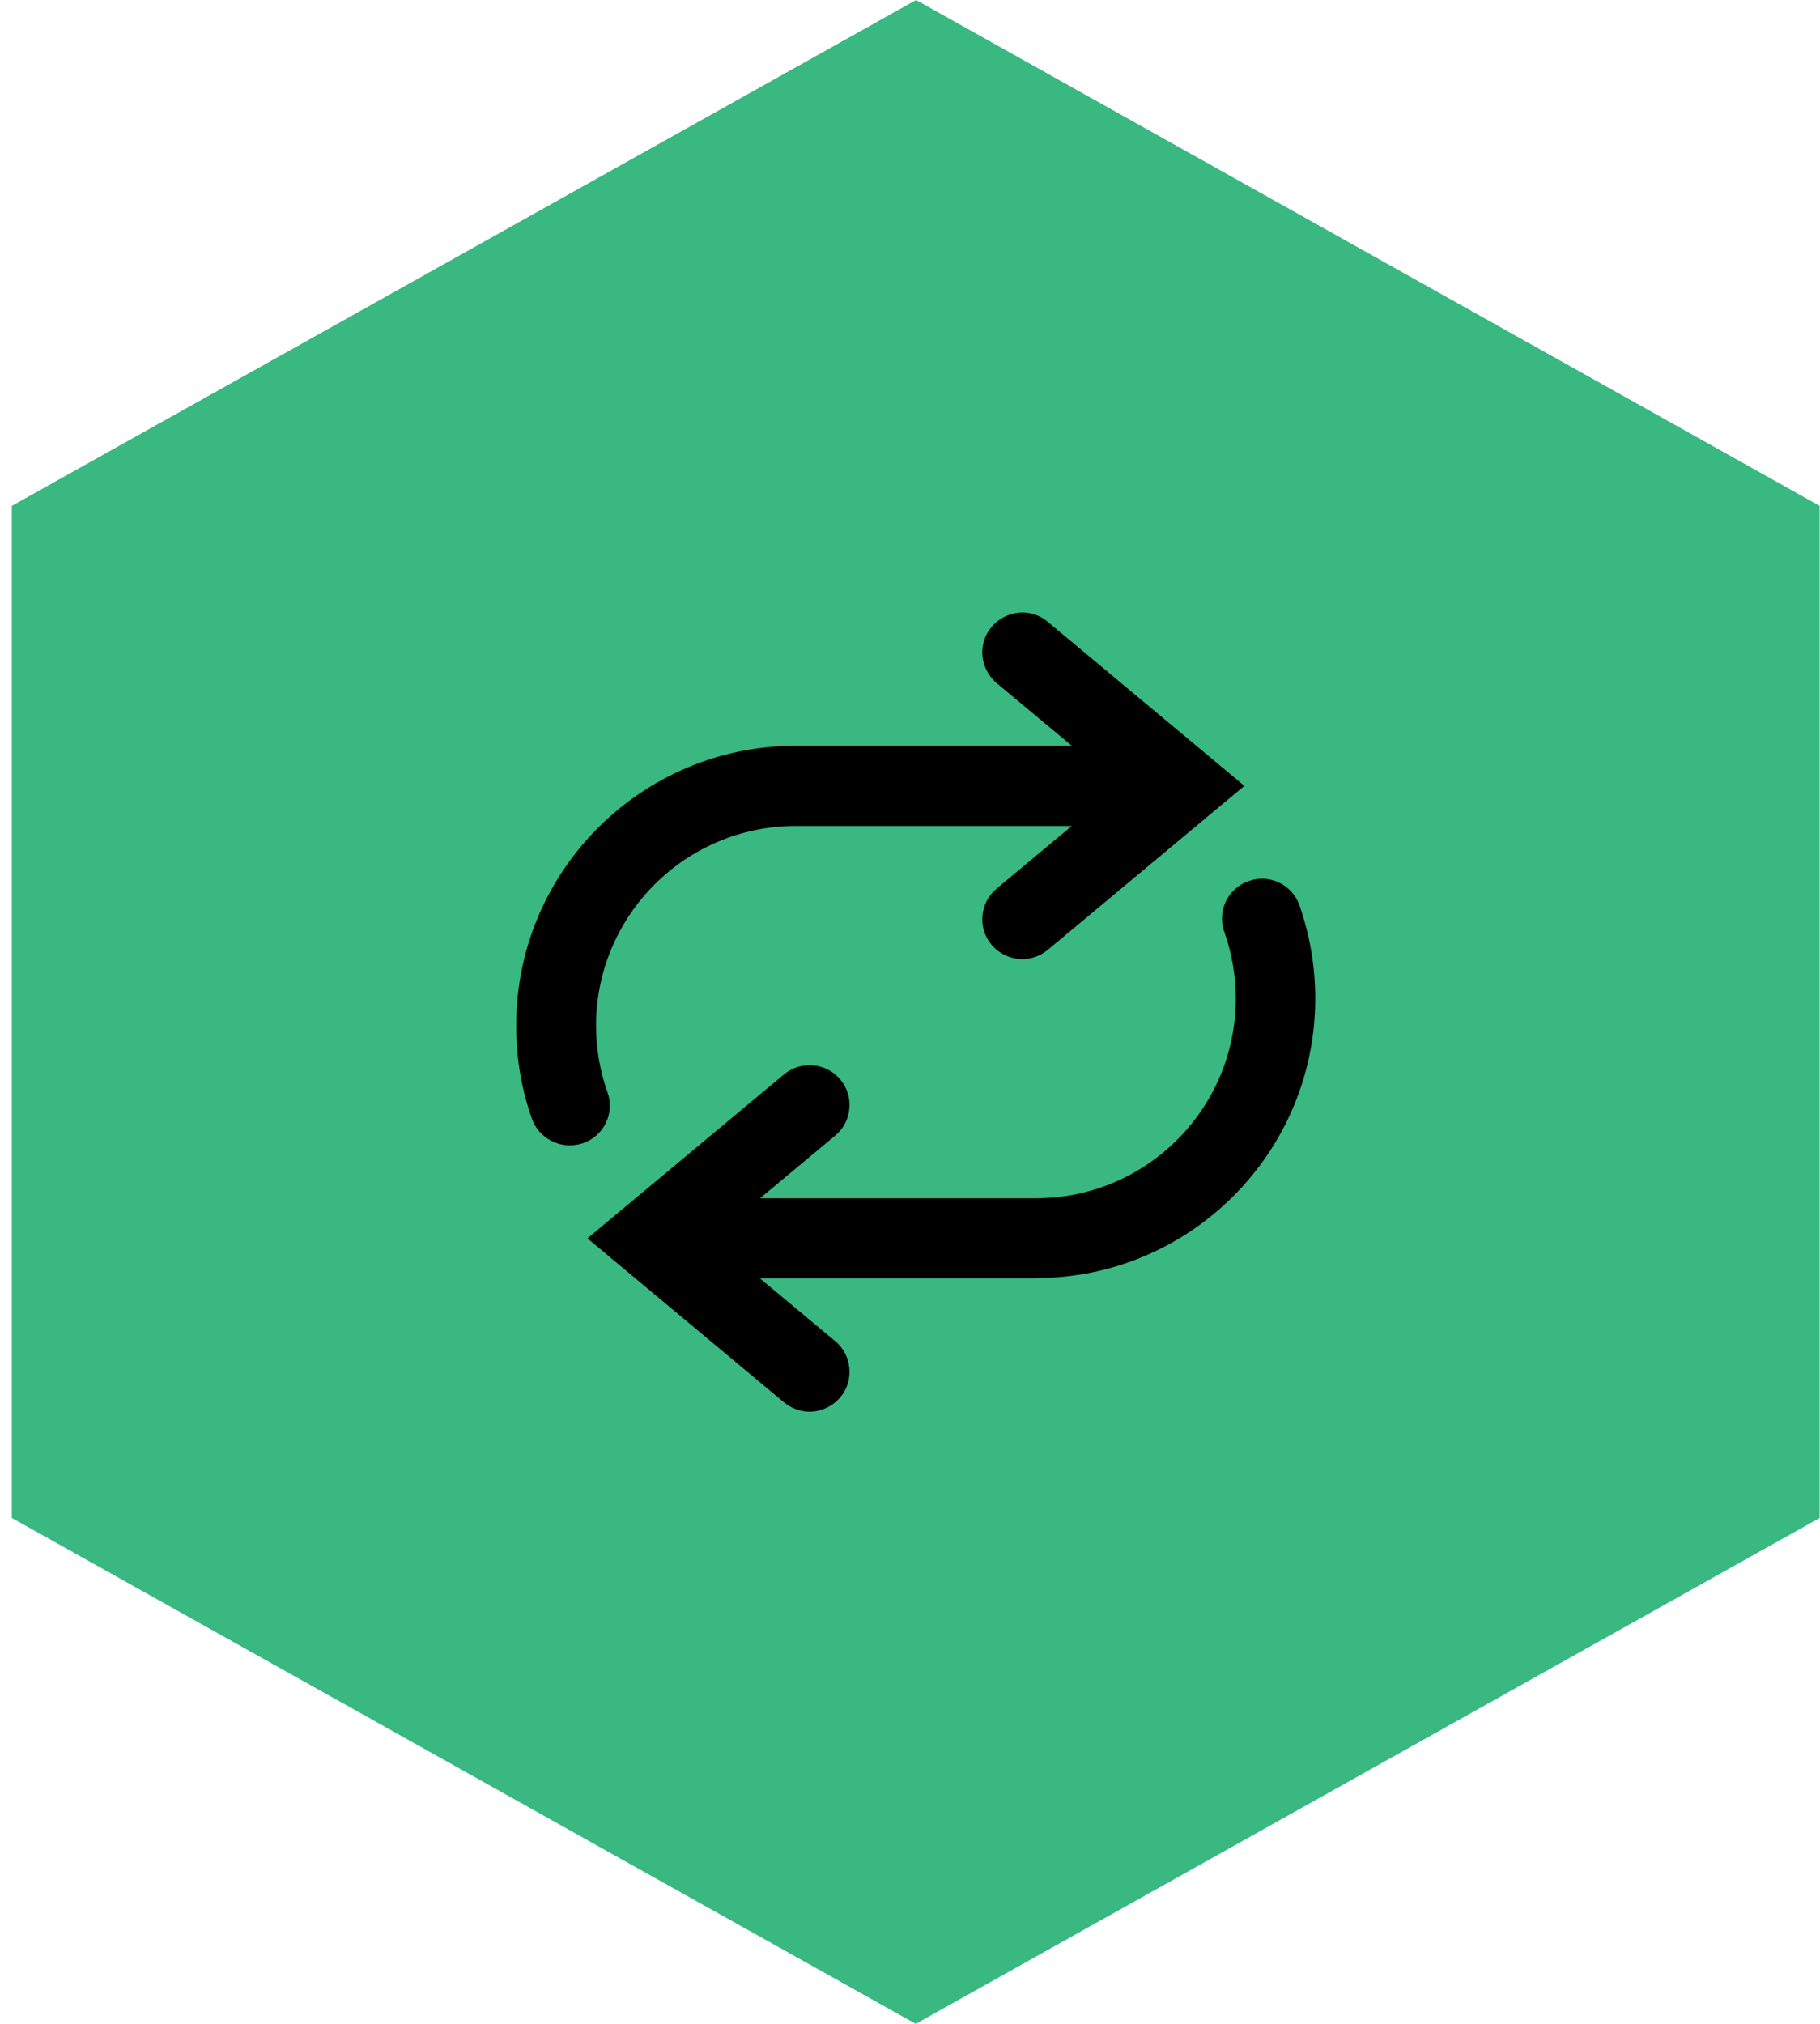
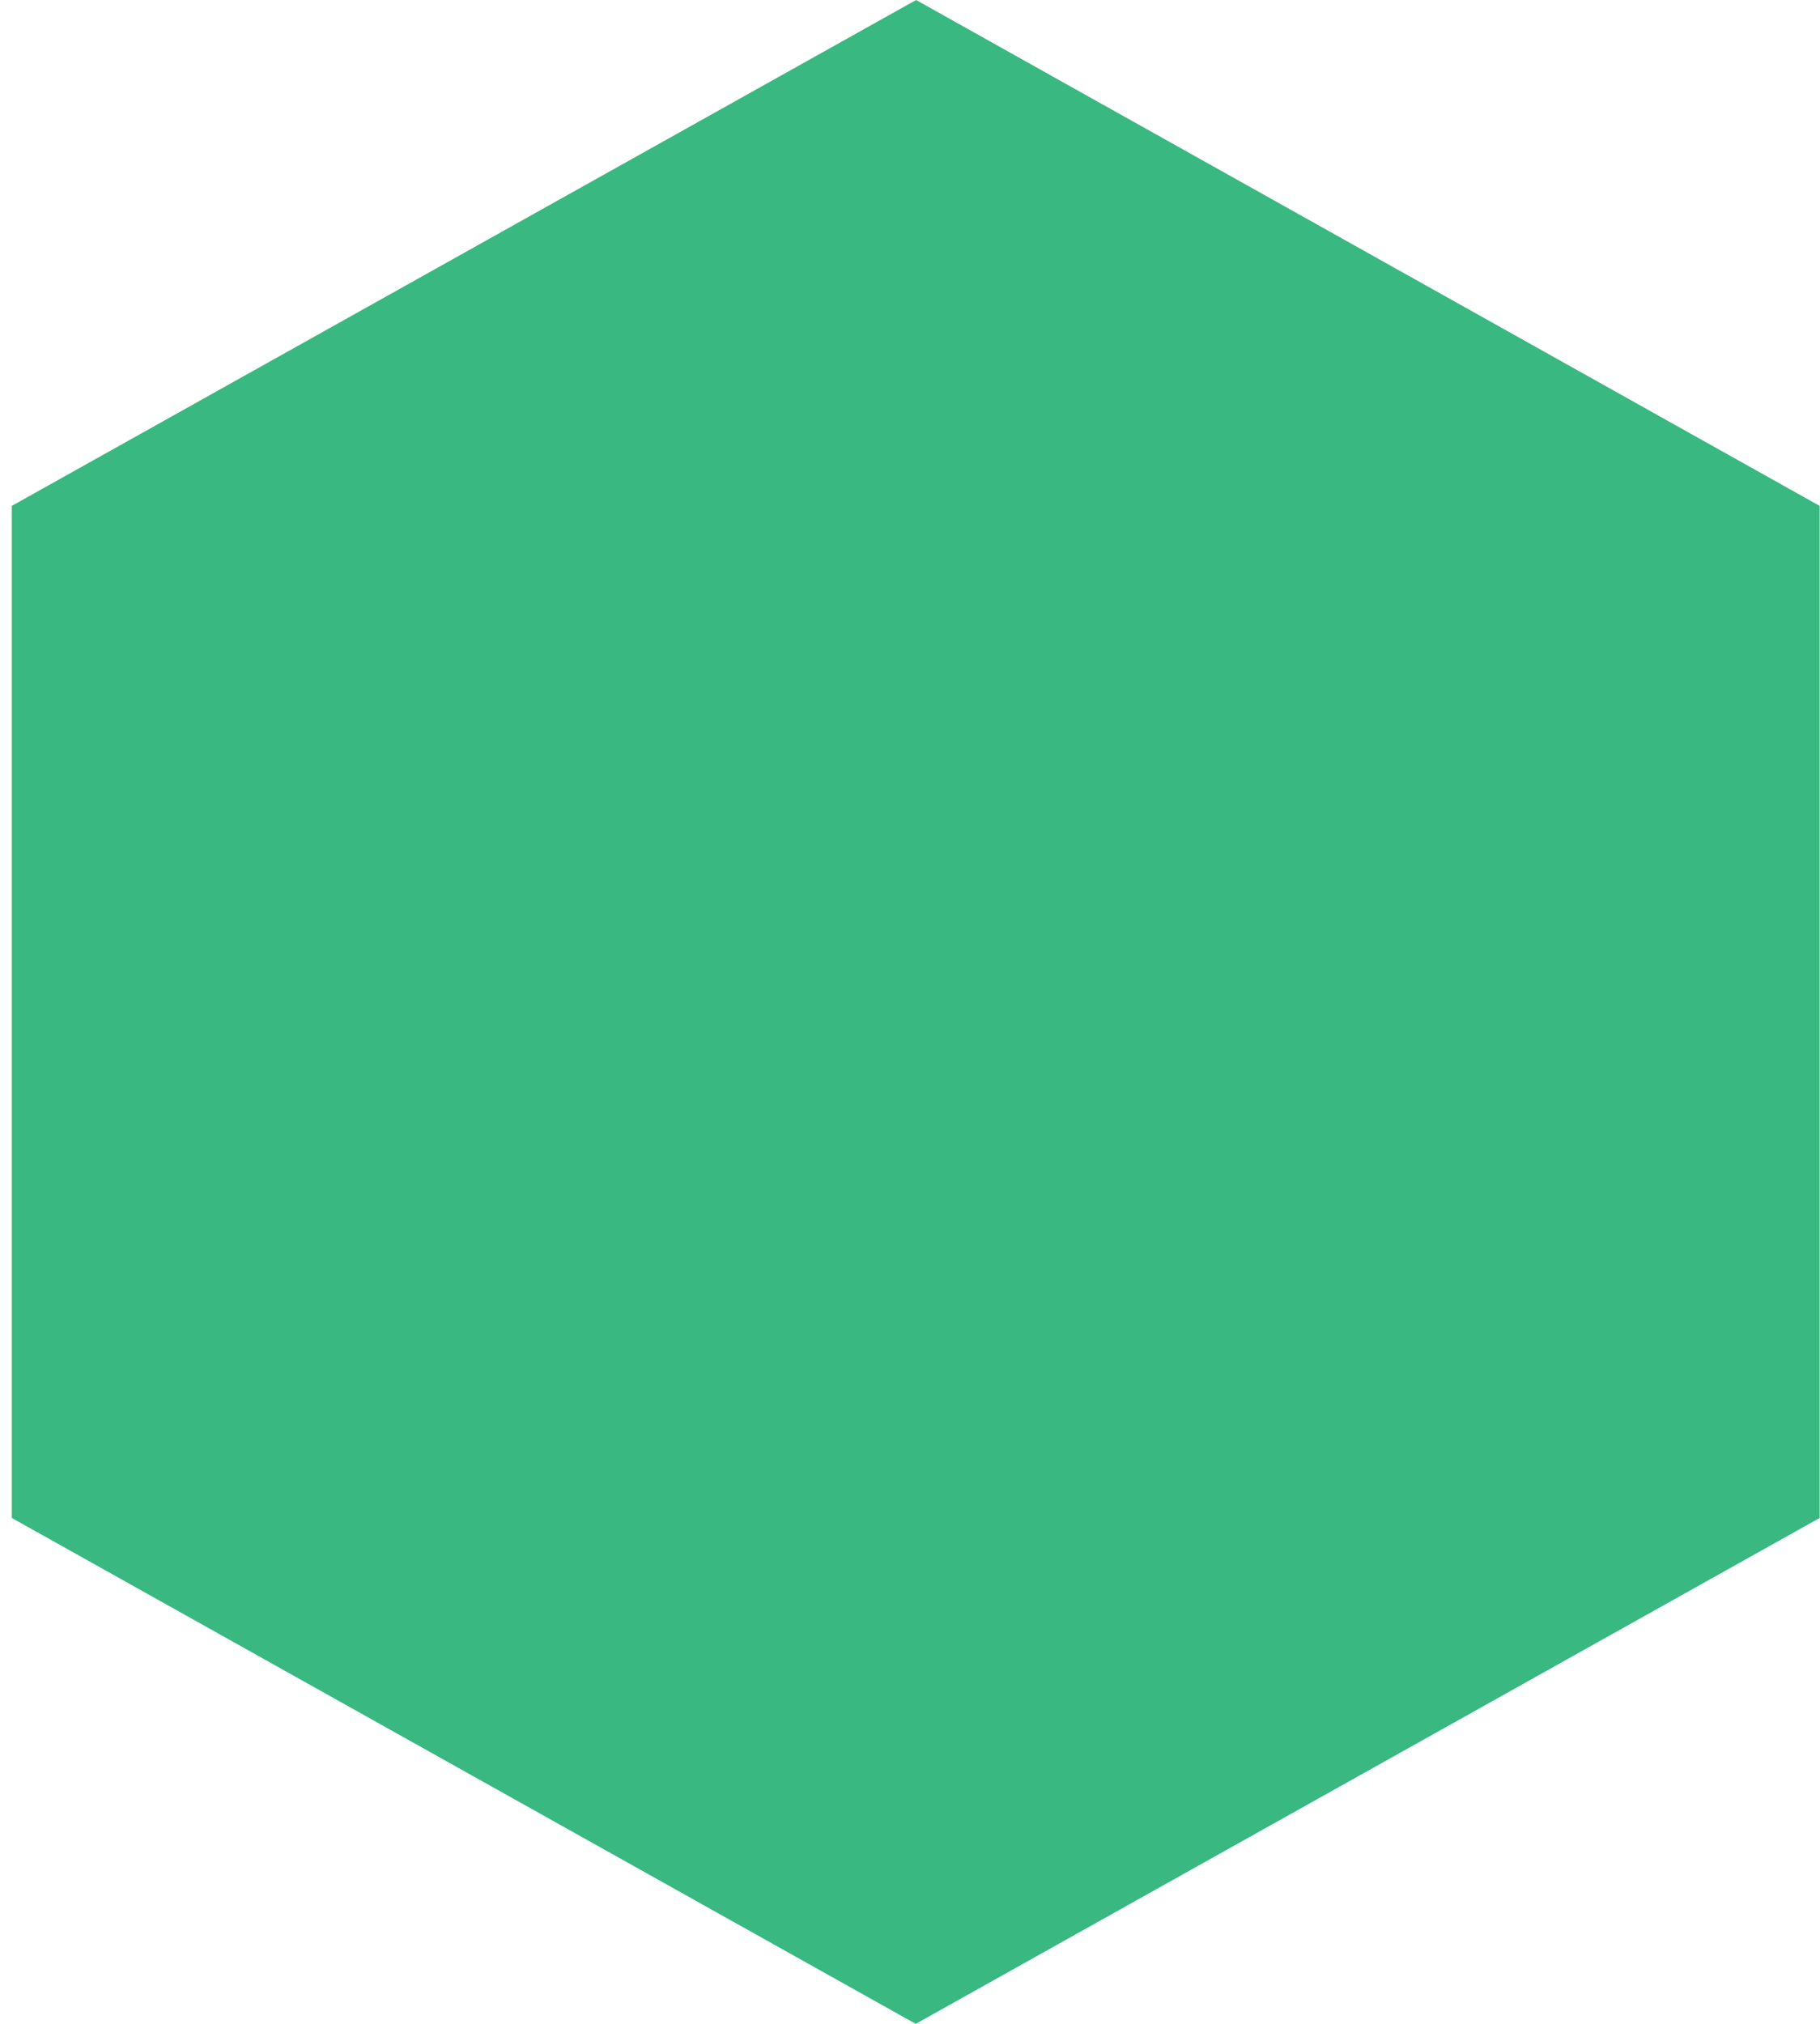
<svg xmlns="http://www.w3.org/2000/svg" id="Layer_1" viewBox="0 0 50.84 56.54">
  <defs>
    <style>.cls-1{fill:#39b881;}</style>
  </defs>
  <path class="cls-1" d="M25.59,0L.33,14.13v28.27l25.25,14.13,25.25-14.13V14.13L25.59,0Z" />
  <g>
-     <path d="M15.91,31.99c-.46,0-.89-.29-1.05-.74-.3-.84-.44-1.71-.44-2.61,0-4.31,3.5-7.81,7.81-7.81h7.71l-2.1-1.75c-.47-.4-.54-1.1-.14-1.57s1.1-.54,1.57-.14l5.49,4.58-5.49,4.58c-.21,.17-.46,.26-.71,.26-.32,0-.64-.14-.86-.4-.4-.47-.33-1.18,.14-1.57l2.1-1.75h-7.71c-3.08,0-5.58,2.5-5.58,5.58,0,.64,.11,1.27,.32,1.86,.21,.58-.1,1.22-.68,1.42-.12,.04-.25,.06-.37,.06Z" />
-     <path d="M28.94,35.71h-7.71l2.1,1.75c.47,.39,.54,1.1,.14,1.57-.22,.26-.54,.4-.86,.4-.25,0-.5-.09-.71-.26l-5.49-4.58,5.49-4.58c.47-.39,1.18-.33,1.57,.14,.4,.47,.33,1.18-.14,1.57l-2.1,1.75h7.71c3.08,0,5.58-2.5,5.58-5.58,0-.64-.11-1.27-.32-1.86-.21-.58,.1-1.22,.68-1.42,.58-.21,1.22,.1,1.42,.68,.29,.83,.44,1.71,.44,2.6,0,4.31-3.5,7.81-7.81,7.81Z" />
-   </g>
+     </g>
</svg>